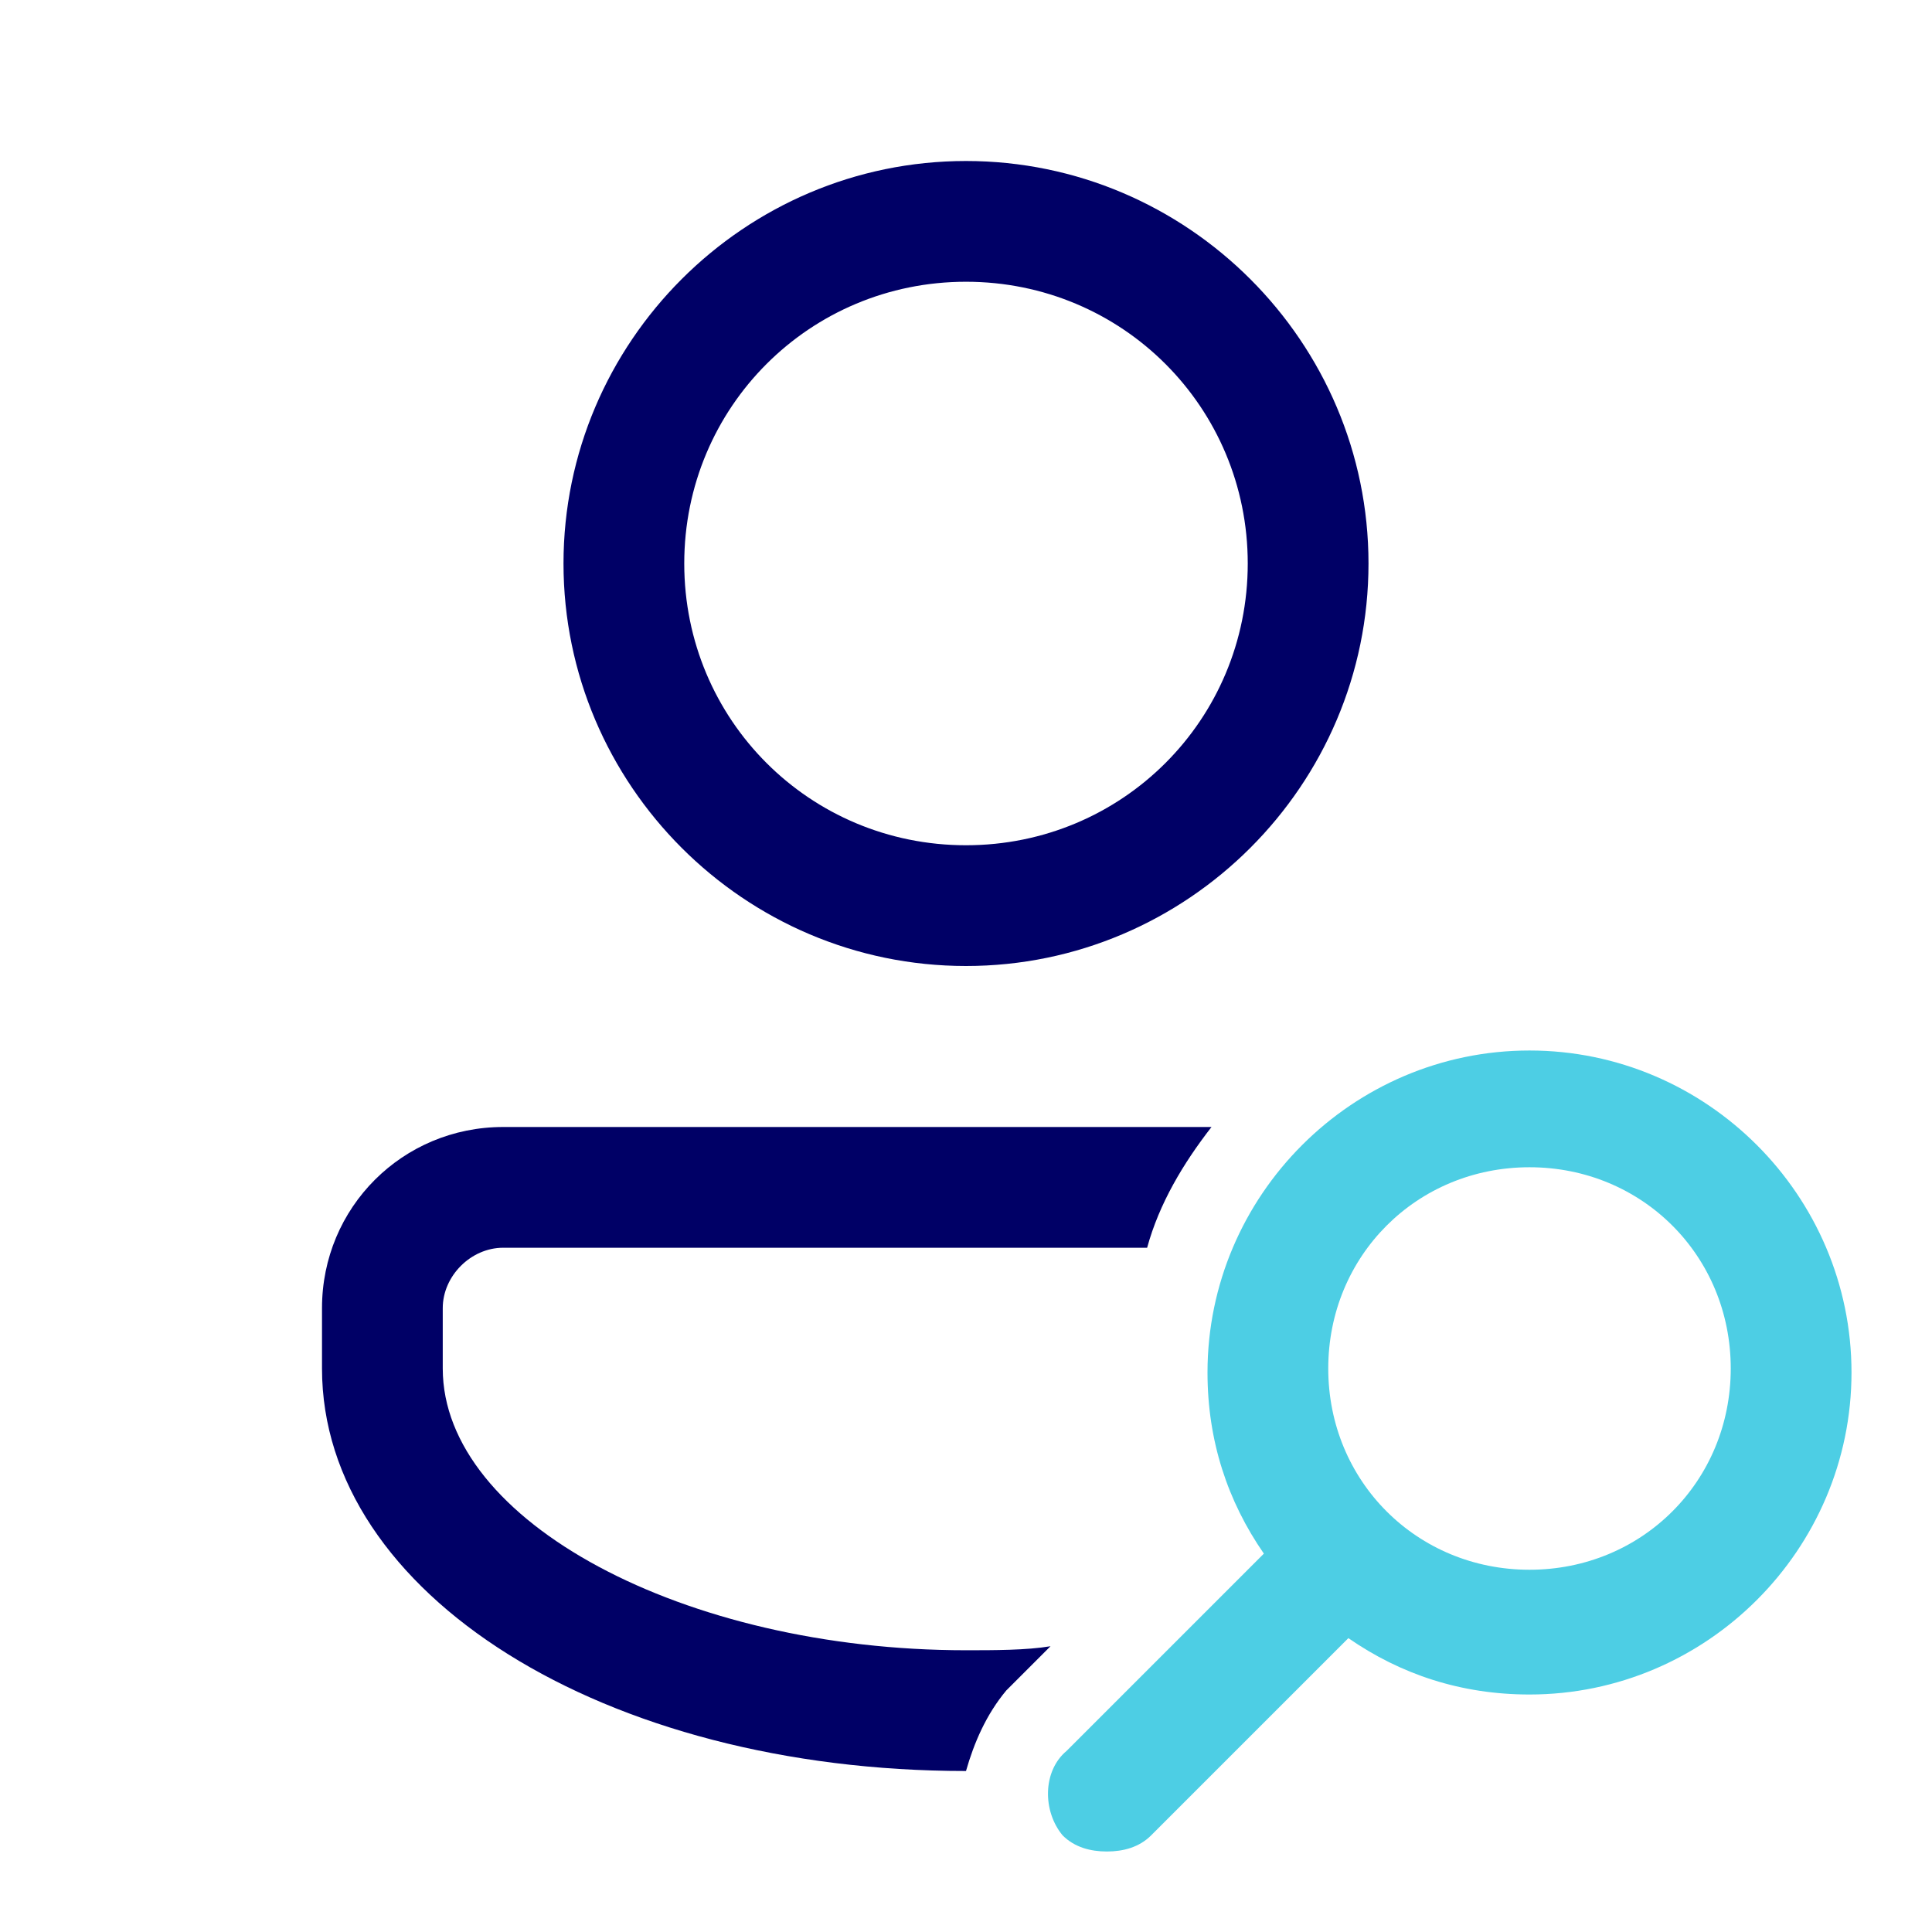
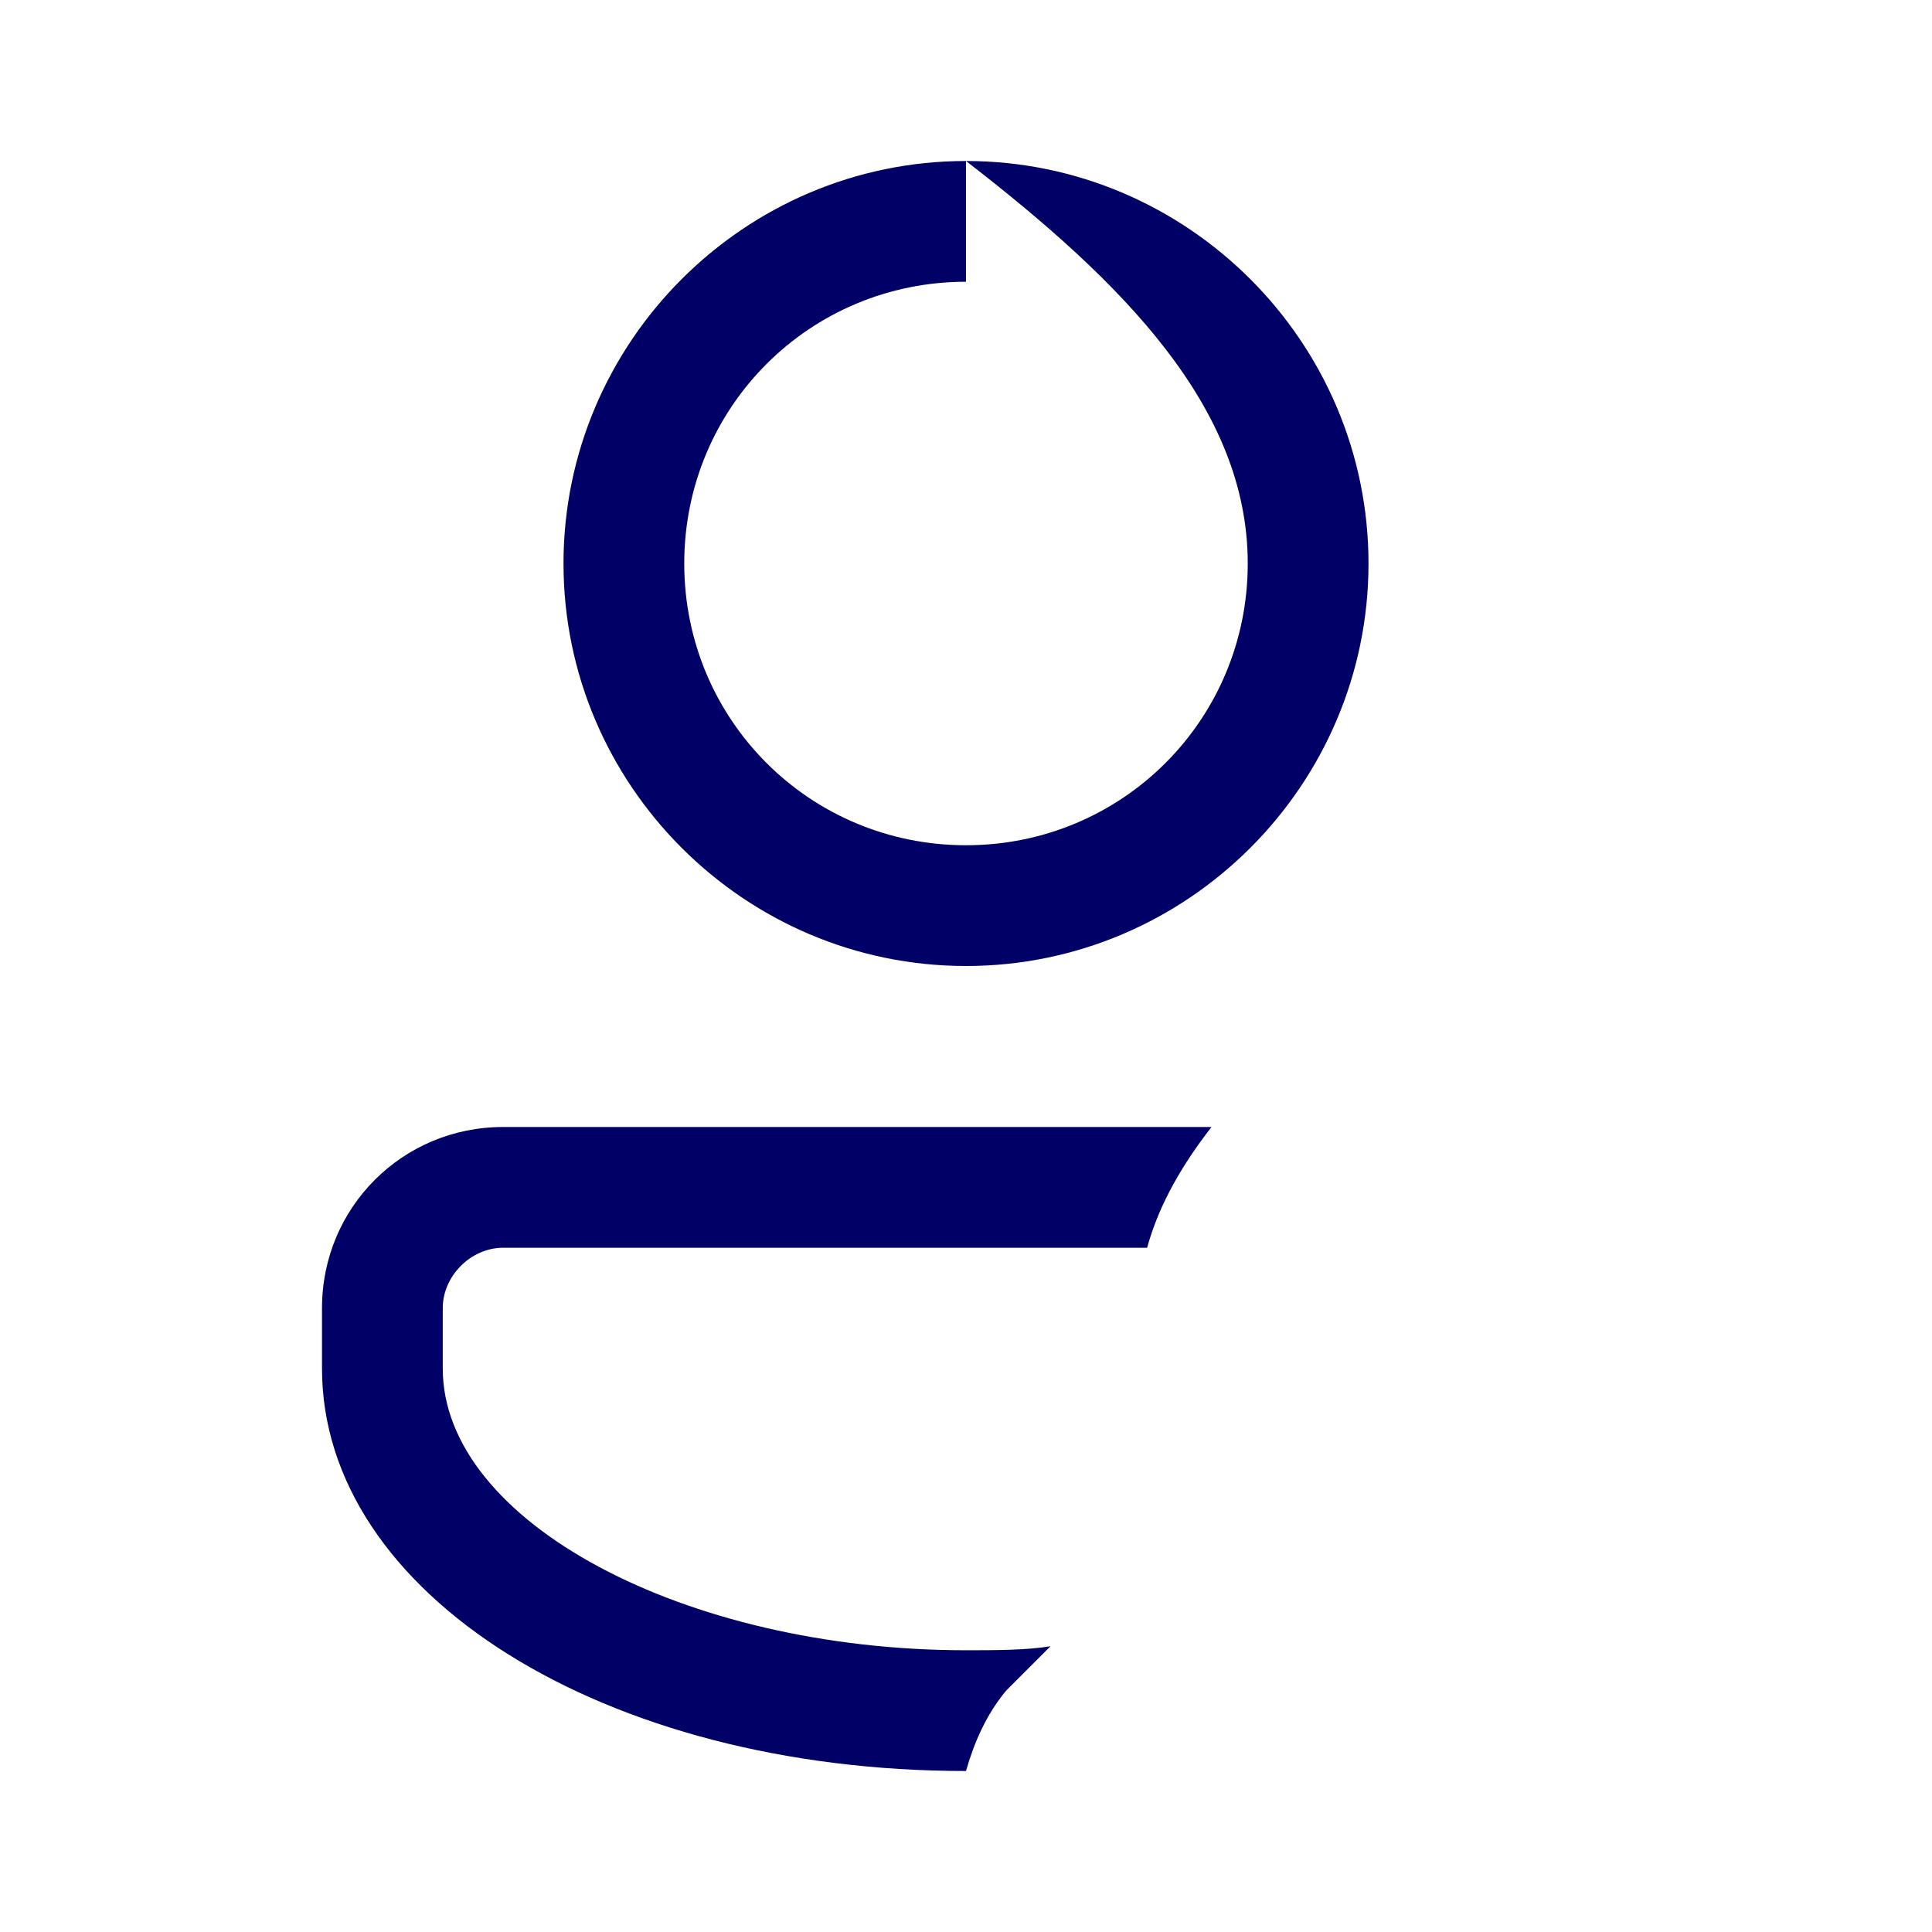
<svg xmlns="http://www.w3.org/2000/svg" width="96" height="96" viewBox="0 0 96 96" fill="none">
-   <path d="M48 8C36.99 8 28 16.99 28 28C28 39.01 36.99 48 48 48C59.01 48 68 39.01 68 28C68 16.99 59.01 8 48 8ZM48 14C55.767 14 62 20.233 62 28C62 35.767 55.767 42 48 42C40.233 42 34 35.767 34 28C34 20.233 40.233 14 48 14ZM25 56C20 56 16 60 16 65V68C16 79.2 30 88 48 88C48.4 86.6 49 85.2 50 84L52.199 81.801C50.999 82.001 49.4 82 48 82C34 82 22 75.6 22 68V65C22 63.4 23.4 62 25 62H57C57.6 59.8 58.799 57.8 60.199 56H25Z" fill="#000066" />
-   <path d="M76 52.199C67.2 52.199 60 59.399 60 68.199C60 71.599 61.001 74.599 62.801 77.199L53 87C51.8 88 51.801 89.999 52.801 91.199C53.401 91.799 54.2 92 55 92C55.8 92 56.599 91.799 57.199 91.199L67 81.398C69.6 83.198 72.6 84.199 76 84.199C84.8 84.199 92 76.999 92 68.199C92 59.399 84.8 52.199 76 52.199ZM76 58C81.6 58 86 62.4 86 68C86 73.6 81.6 78 76 78C70.4 78 66 73.6 66 68C66 62.4 70.4 58 76 58Z" fill="#4DCEE4" />
+   <path d="M48 8C36.99 8 28 16.99 28 28C28 39.01 36.99 48 48 48C59.01 48 68 39.01 68 28C68 16.99 59.01 8 48 8ZC55.767 14 62 20.233 62 28C62 35.767 55.767 42 48 42C40.233 42 34 35.767 34 28C34 20.233 40.233 14 48 14ZM25 56C20 56 16 60 16 65V68C16 79.2 30 88 48 88C48.4 86.6 49 85.2 50 84L52.199 81.801C50.999 82.001 49.4 82 48 82C34 82 22 75.6 22 68V65C22 63.4 23.4 62 25 62H57C57.6 59.8 58.799 57.8 60.199 56H25Z" fill="#000066" />
</svg>